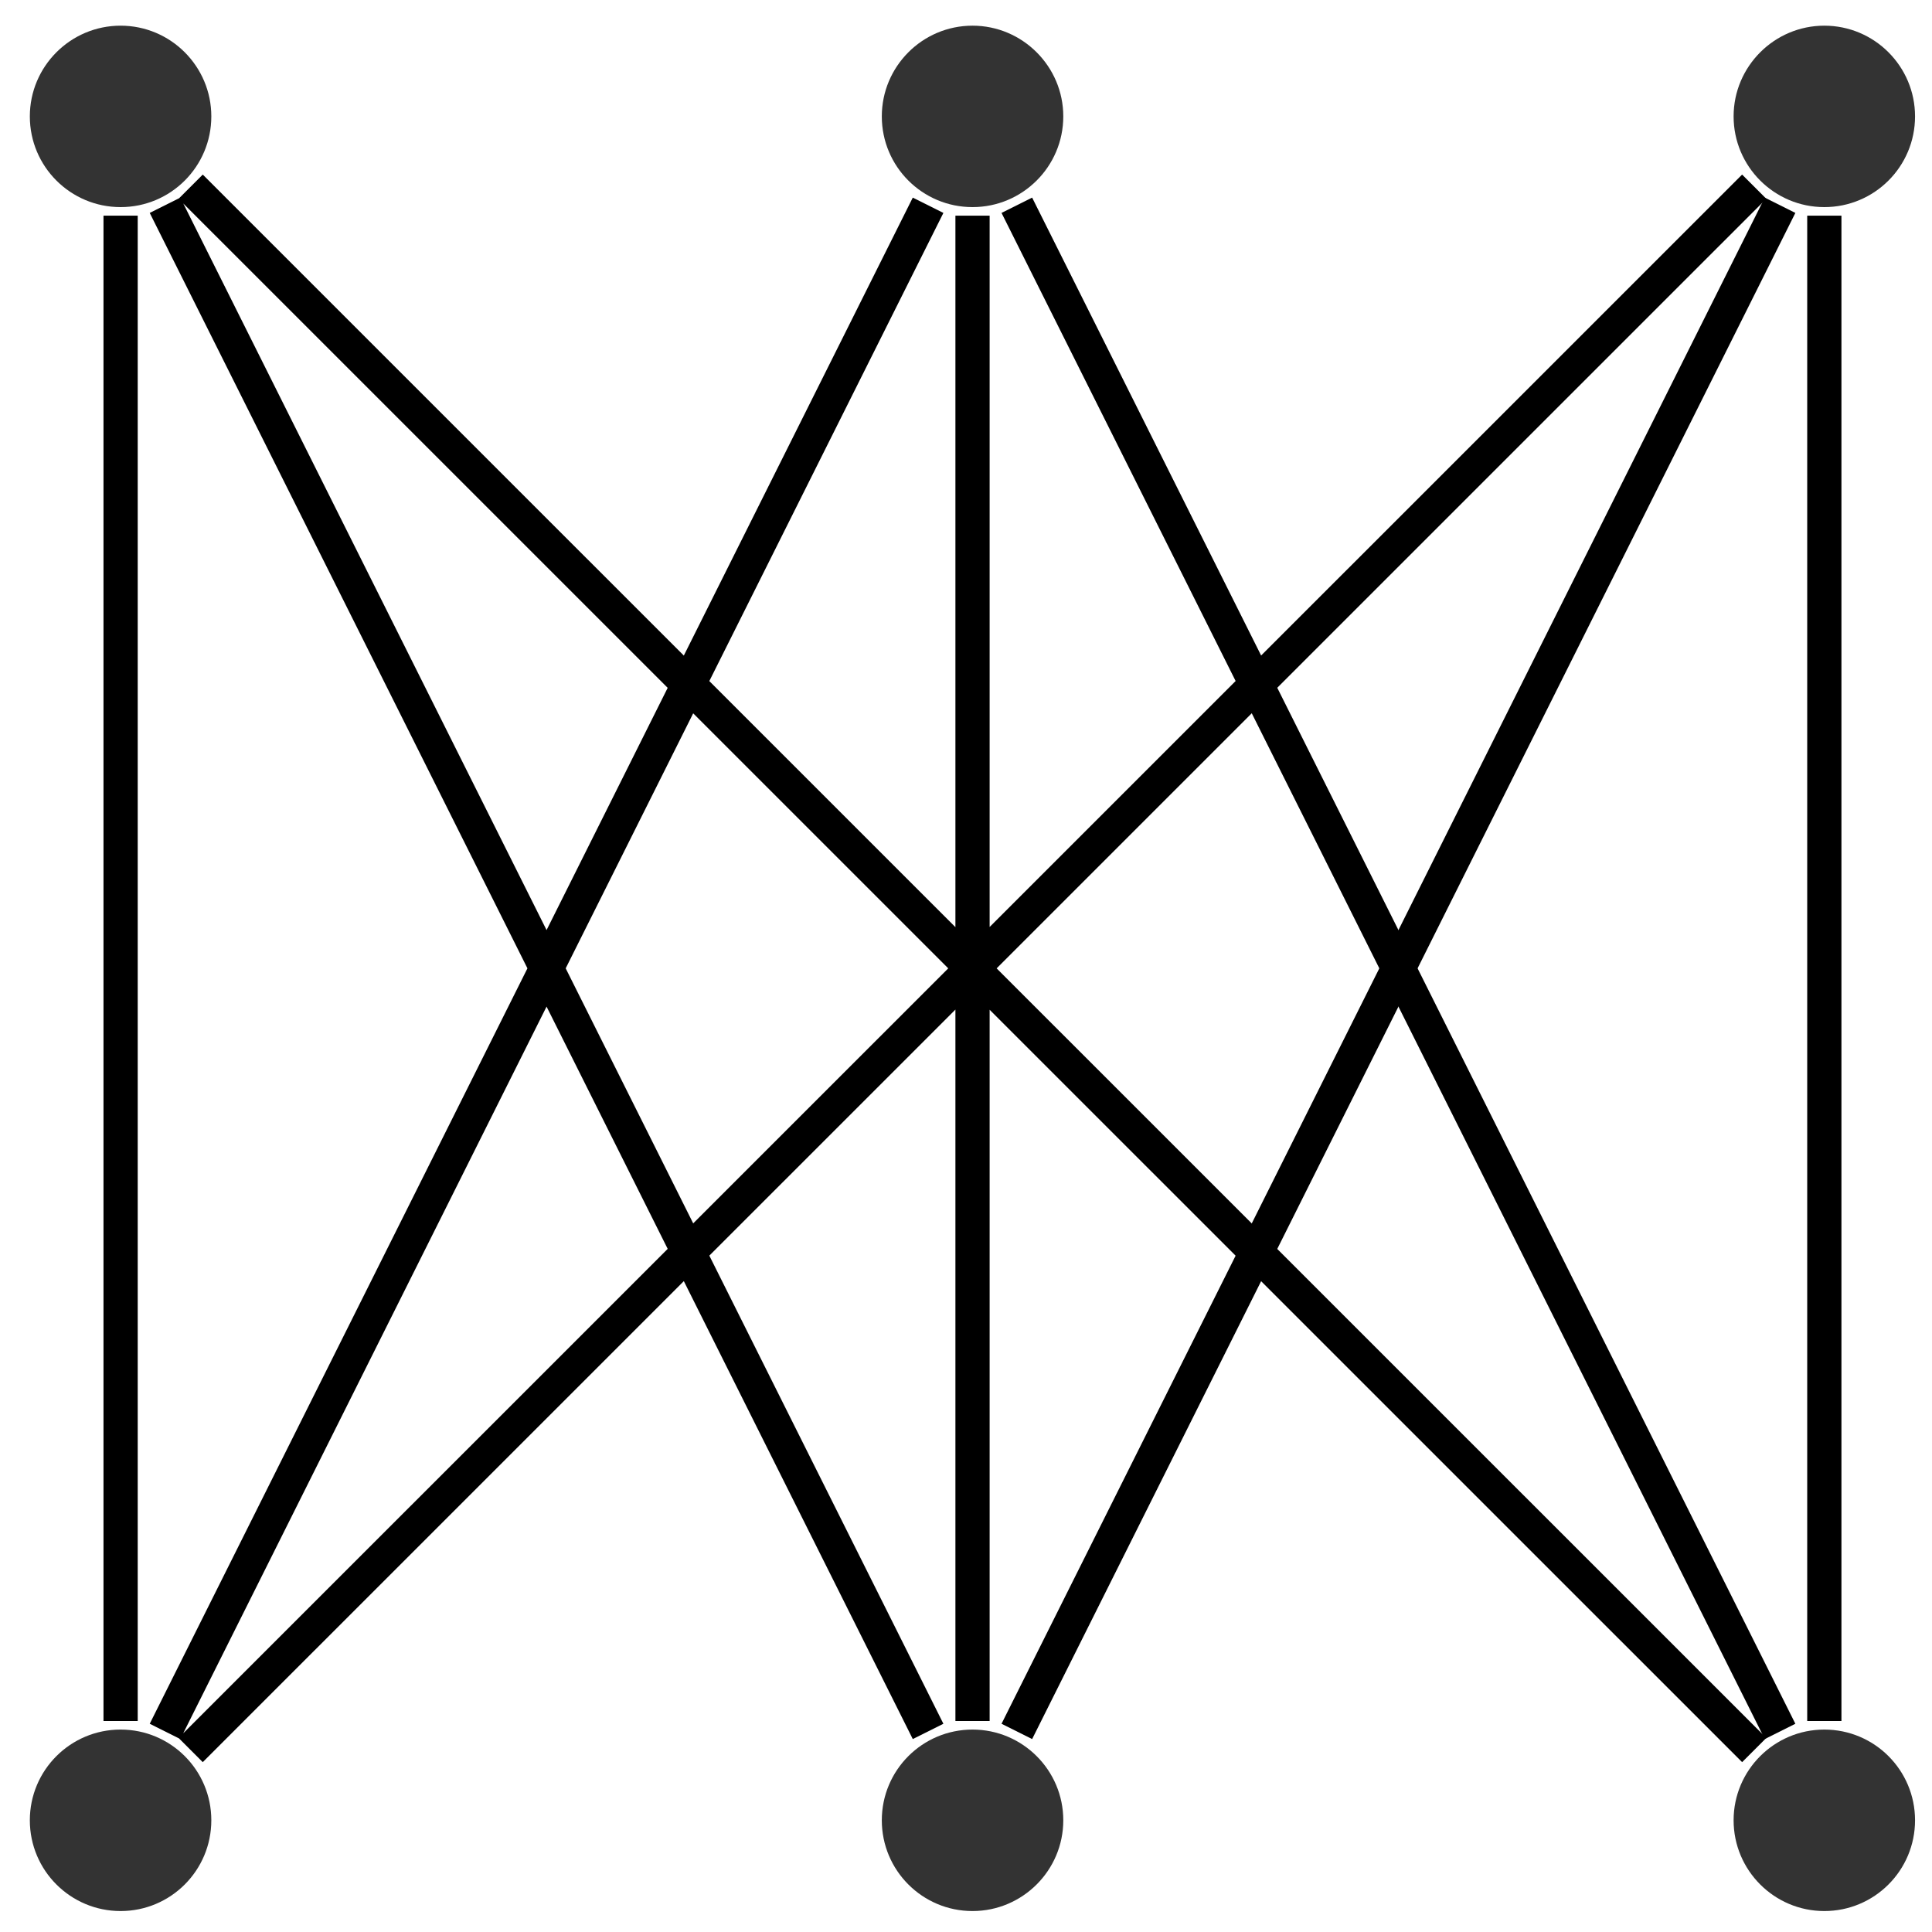
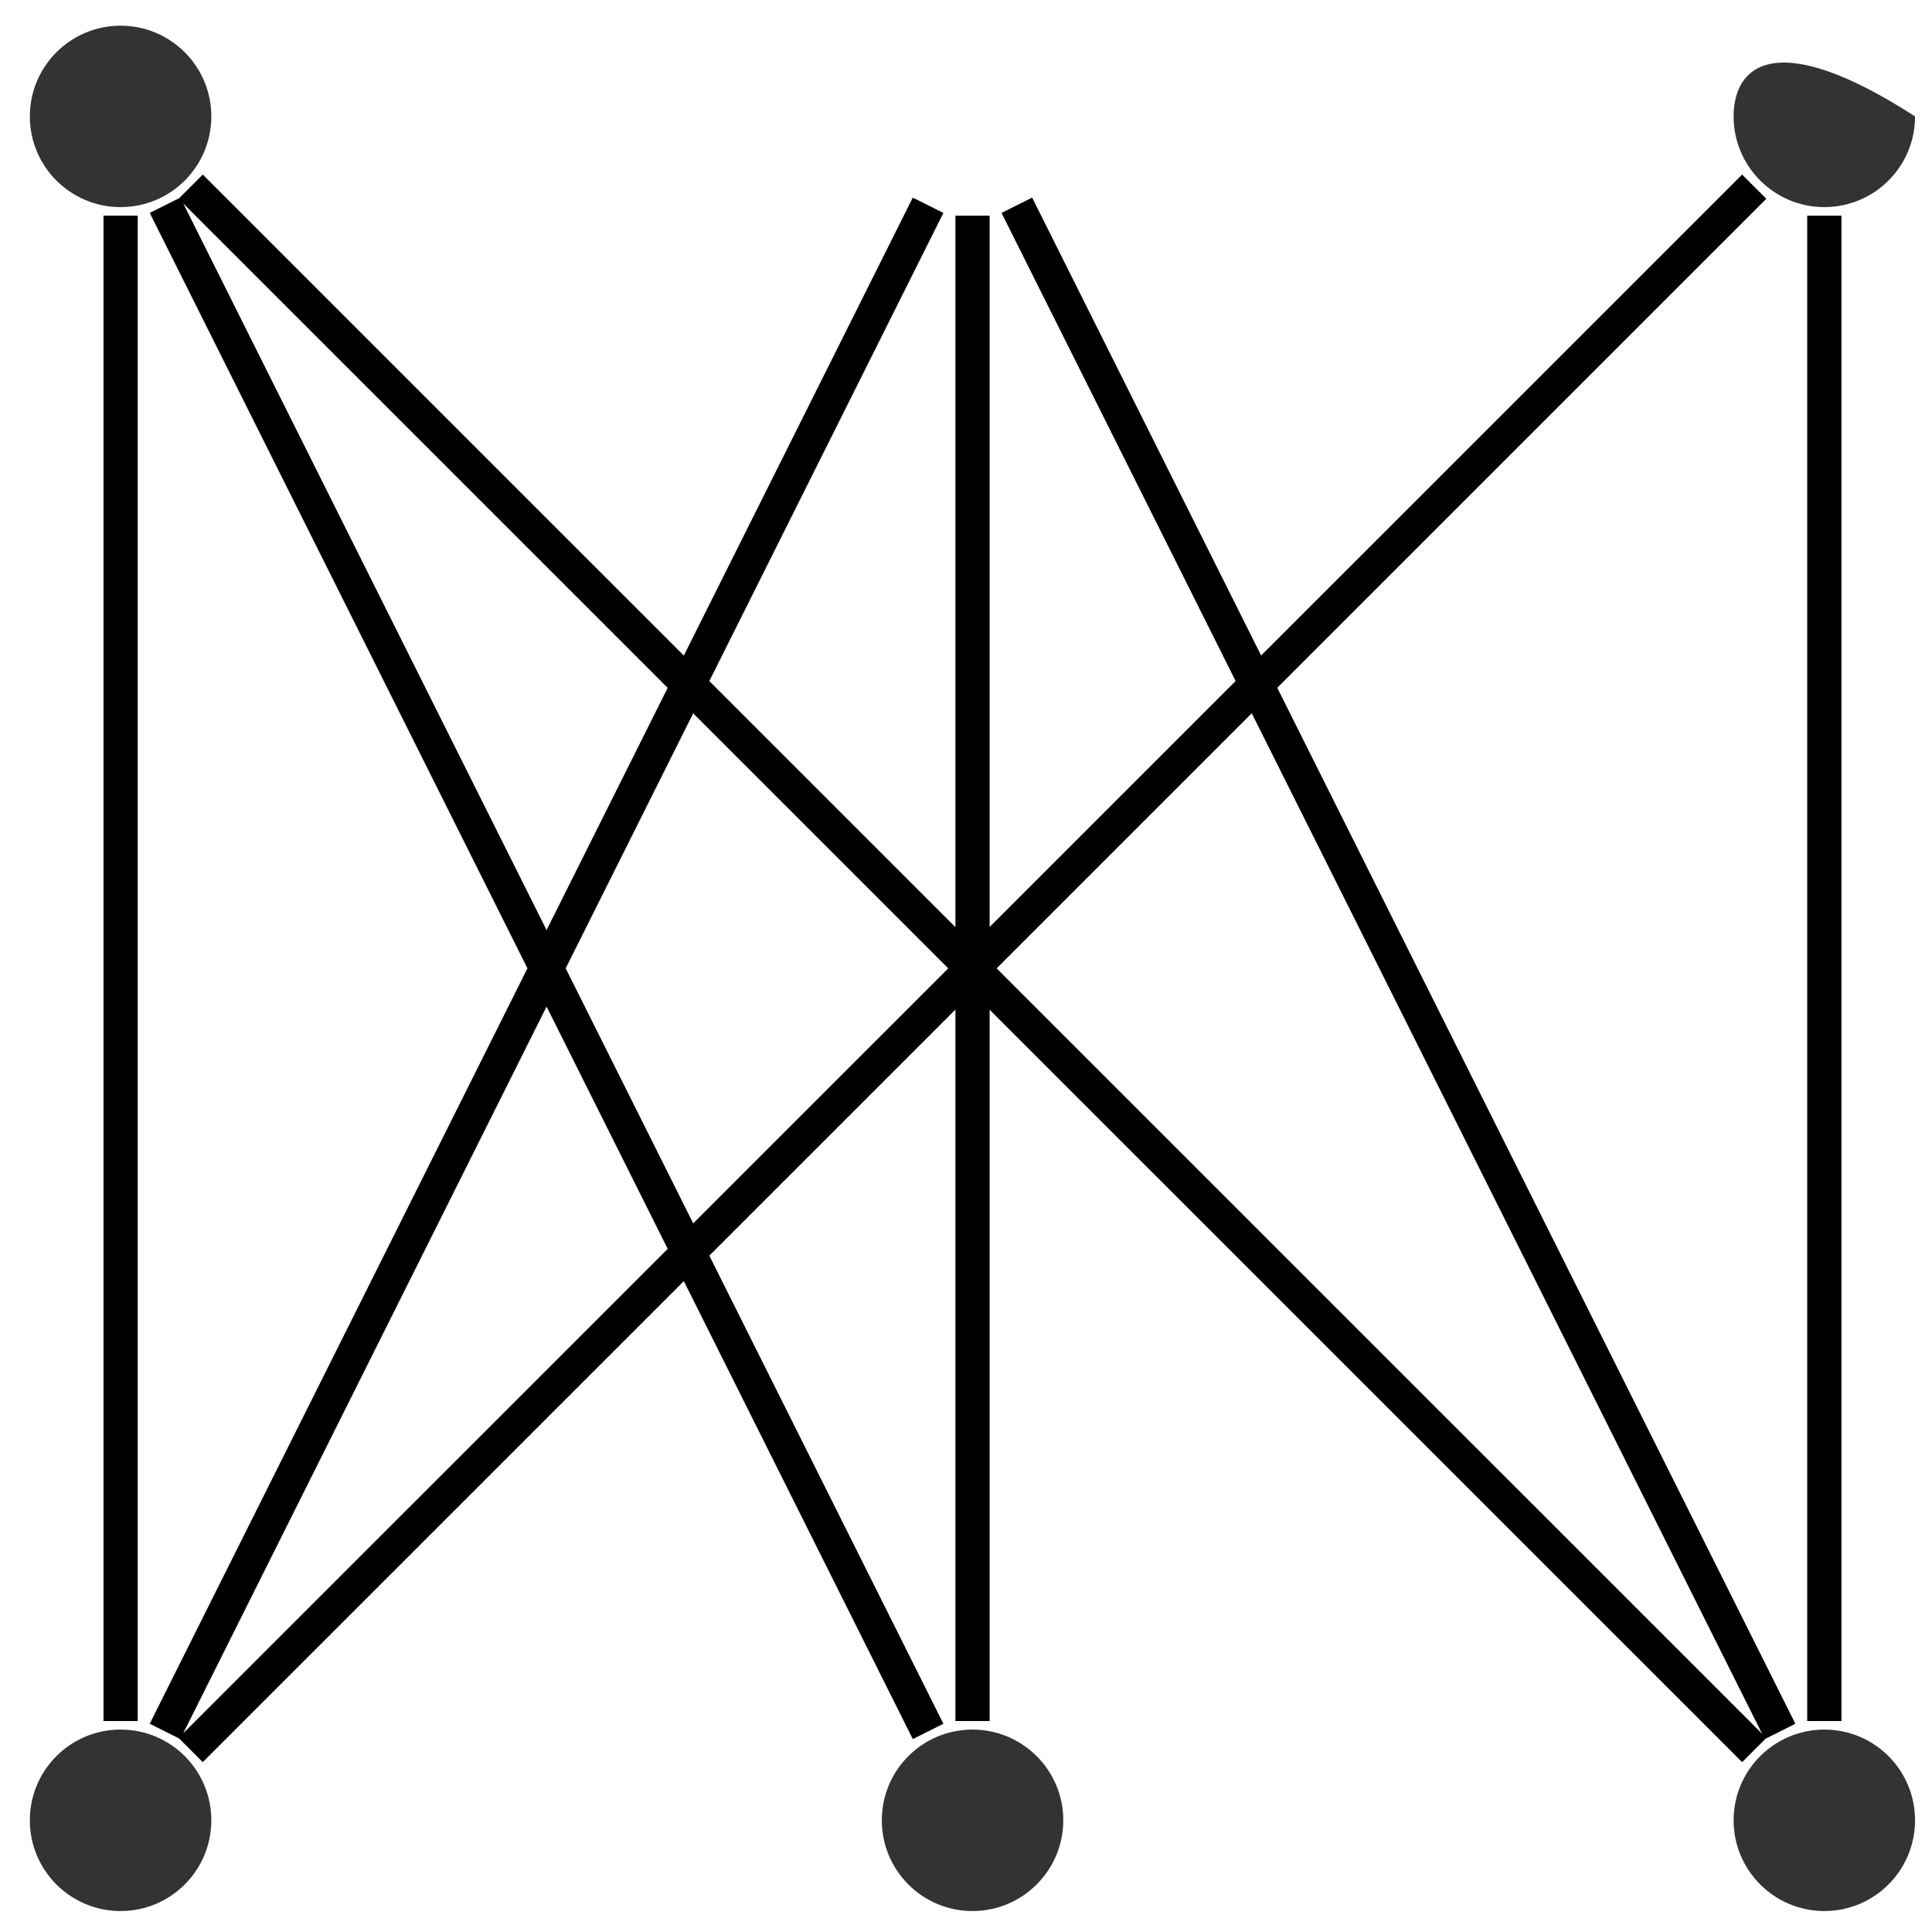
<svg xmlns="http://www.w3.org/2000/svg" width="45pt" height="45pt" viewBox="0 0 45 45" version="1.1">
  <g id="surface1">
-     <path style=" stroke:none;fill-rule:nonzero;fill:rgb(0%,0%,0%);fill-opacity:0.8;" d="M 44.605 2.711 C 44.605 1.547 43.66 0.598 42.492 0.598 C 41.328 0.598 40.379 1.547 40.379 2.711 C 40.379 3.879 41.328 4.824 42.492 4.824 C 43.66 4.824 44.605 3.879 44.605 2.711 Z M 44.605 2.711 " />
+     <path style=" stroke:none;fill-rule:nonzero;fill:rgb(0%,0%,0%);fill-opacity:0.8;" d="M 44.605 2.711 C 41.328 0.598 40.379 1.547 40.379 2.711 C 40.379 3.879 41.328 4.824 42.492 4.824 C 43.66 4.824 44.605 3.879 44.605 2.711 Z M 44.605 2.711 " />
    <path style=" stroke:none;fill-rule:nonzero;fill:rgb(0%,0%,0%);fill-opacity:0.8;" d="M 4.922 42.398 C 4.922 41.23 3.977 40.285 2.809 40.285 C 1.641 40.285 0.695 41.23 0.695 42.398 C 0.695 43.566 1.641 44.512 2.809 44.512 C 3.977 44.512 4.922 43.566 4.922 42.398 Z M 4.922 42.398 " />
-     <path style=" stroke:none;fill-rule:nonzero;fill:rgb(0%,0%,0%);fill-opacity:0.8;" d="M 24.766 2.711 C 24.766 1.547 23.816 0.598 22.652 0.598 C 21.484 0.598 20.539 1.547 20.539 2.711 C 20.539 3.879 21.484 4.824 22.652 4.824 C 23.816 4.824 24.766 3.879 24.766 2.711 Z M 24.766 2.711 " />
    <path style=" stroke:none;fill-rule:nonzero;fill:rgb(0%,0%,0%);fill-opacity:0.8;" d="M 24.766 42.398 C 24.766 41.23 23.816 40.285 22.652 40.285 C 21.484 40.285 20.539 41.23 20.539 42.398 C 20.539 43.566 21.484 44.512 22.652 44.512 C 23.816 44.512 24.766 43.566 24.766 42.398 Z M 24.766 42.398 " />
    <path style=" stroke:none;fill-rule:nonzero;fill:rgb(0%,0%,0%);fill-opacity:0.8;" d="M 4.922 2.711 C 4.922 1.547 3.977 0.598 2.809 0.598 C 1.641 0.598 0.695 1.547 0.695 2.711 C 0.695 3.879 1.641 4.824 2.809 4.824 C 3.977 4.824 4.922 3.879 4.922 2.711 Z M 4.922 2.711 " />
    <path style=" stroke:none;fill-rule:nonzero;fill:rgb(0%,0%,0%);fill-opacity:0.8;" d="M 44.605 42.398 C 44.605 41.23 43.66 40.285 42.492 40.285 C 41.328 40.285 40.379 41.23 40.379 42.398 C 40.379 43.566 41.328 44.512 42.492 44.512 C 43.66 44.512 44.605 43.566 44.605 42.398 Z M 44.605 42.398 " />
    <path style="fill:none;stroke-width:0.797;stroke-linecap:butt;stroke-linejoin:miter;stroke:rgb(0%,0%,0%);stroke-opacity:1;stroke-miterlimit:10;" d="M 18.208 38.05 L -18.21 1.636 M -18.807 2.07 L -1.034 37.617 M 0.001 37.375 L 0.001 2.312 M -1.034 2.07 L -18.807 37.617 M -18.21 38.05 L 18.208 1.636 M 19.841 2.312 L 19.841 37.375 " transform="matrix(1,0,0,-1,22.651,42.398)" />
-     <path style="fill:none;stroke-width:0.797;stroke-linecap:butt;stroke-linejoin:miter;stroke:rgb(0%,0%,0%);stroke-opacity:1;stroke-miterlimit:10;" d="M 18.81 37.617 L 1.033 2.07 " transform="matrix(1,0,0,-1,22.651,42.398)" />
    <path style="fill:none;stroke-width:0.797;stroke-linecap:butt;stroke-linejoin:miter;stroke:rgb(0%,0%,0%);stroke-opacity:1;stroke-miterlimit:10;" d="M -19.842 2.312 L -19.842 37.375 " transform="matrix(1,0,0,-1,22.651,42.398)" />
    <path style="fill:none;stroke-width:0.797;stroke-linecap:butt;stroke-linejoin:miter;stroke:rgb(0%,0%,0%);stroke-opacity:1;stroke-miterlimit:10;" d="M 1.033 37.617 L 18.81 2.07 " transform="matrix(1,0,0,-1,22.651,42.398)" />
  </g>
</svg>